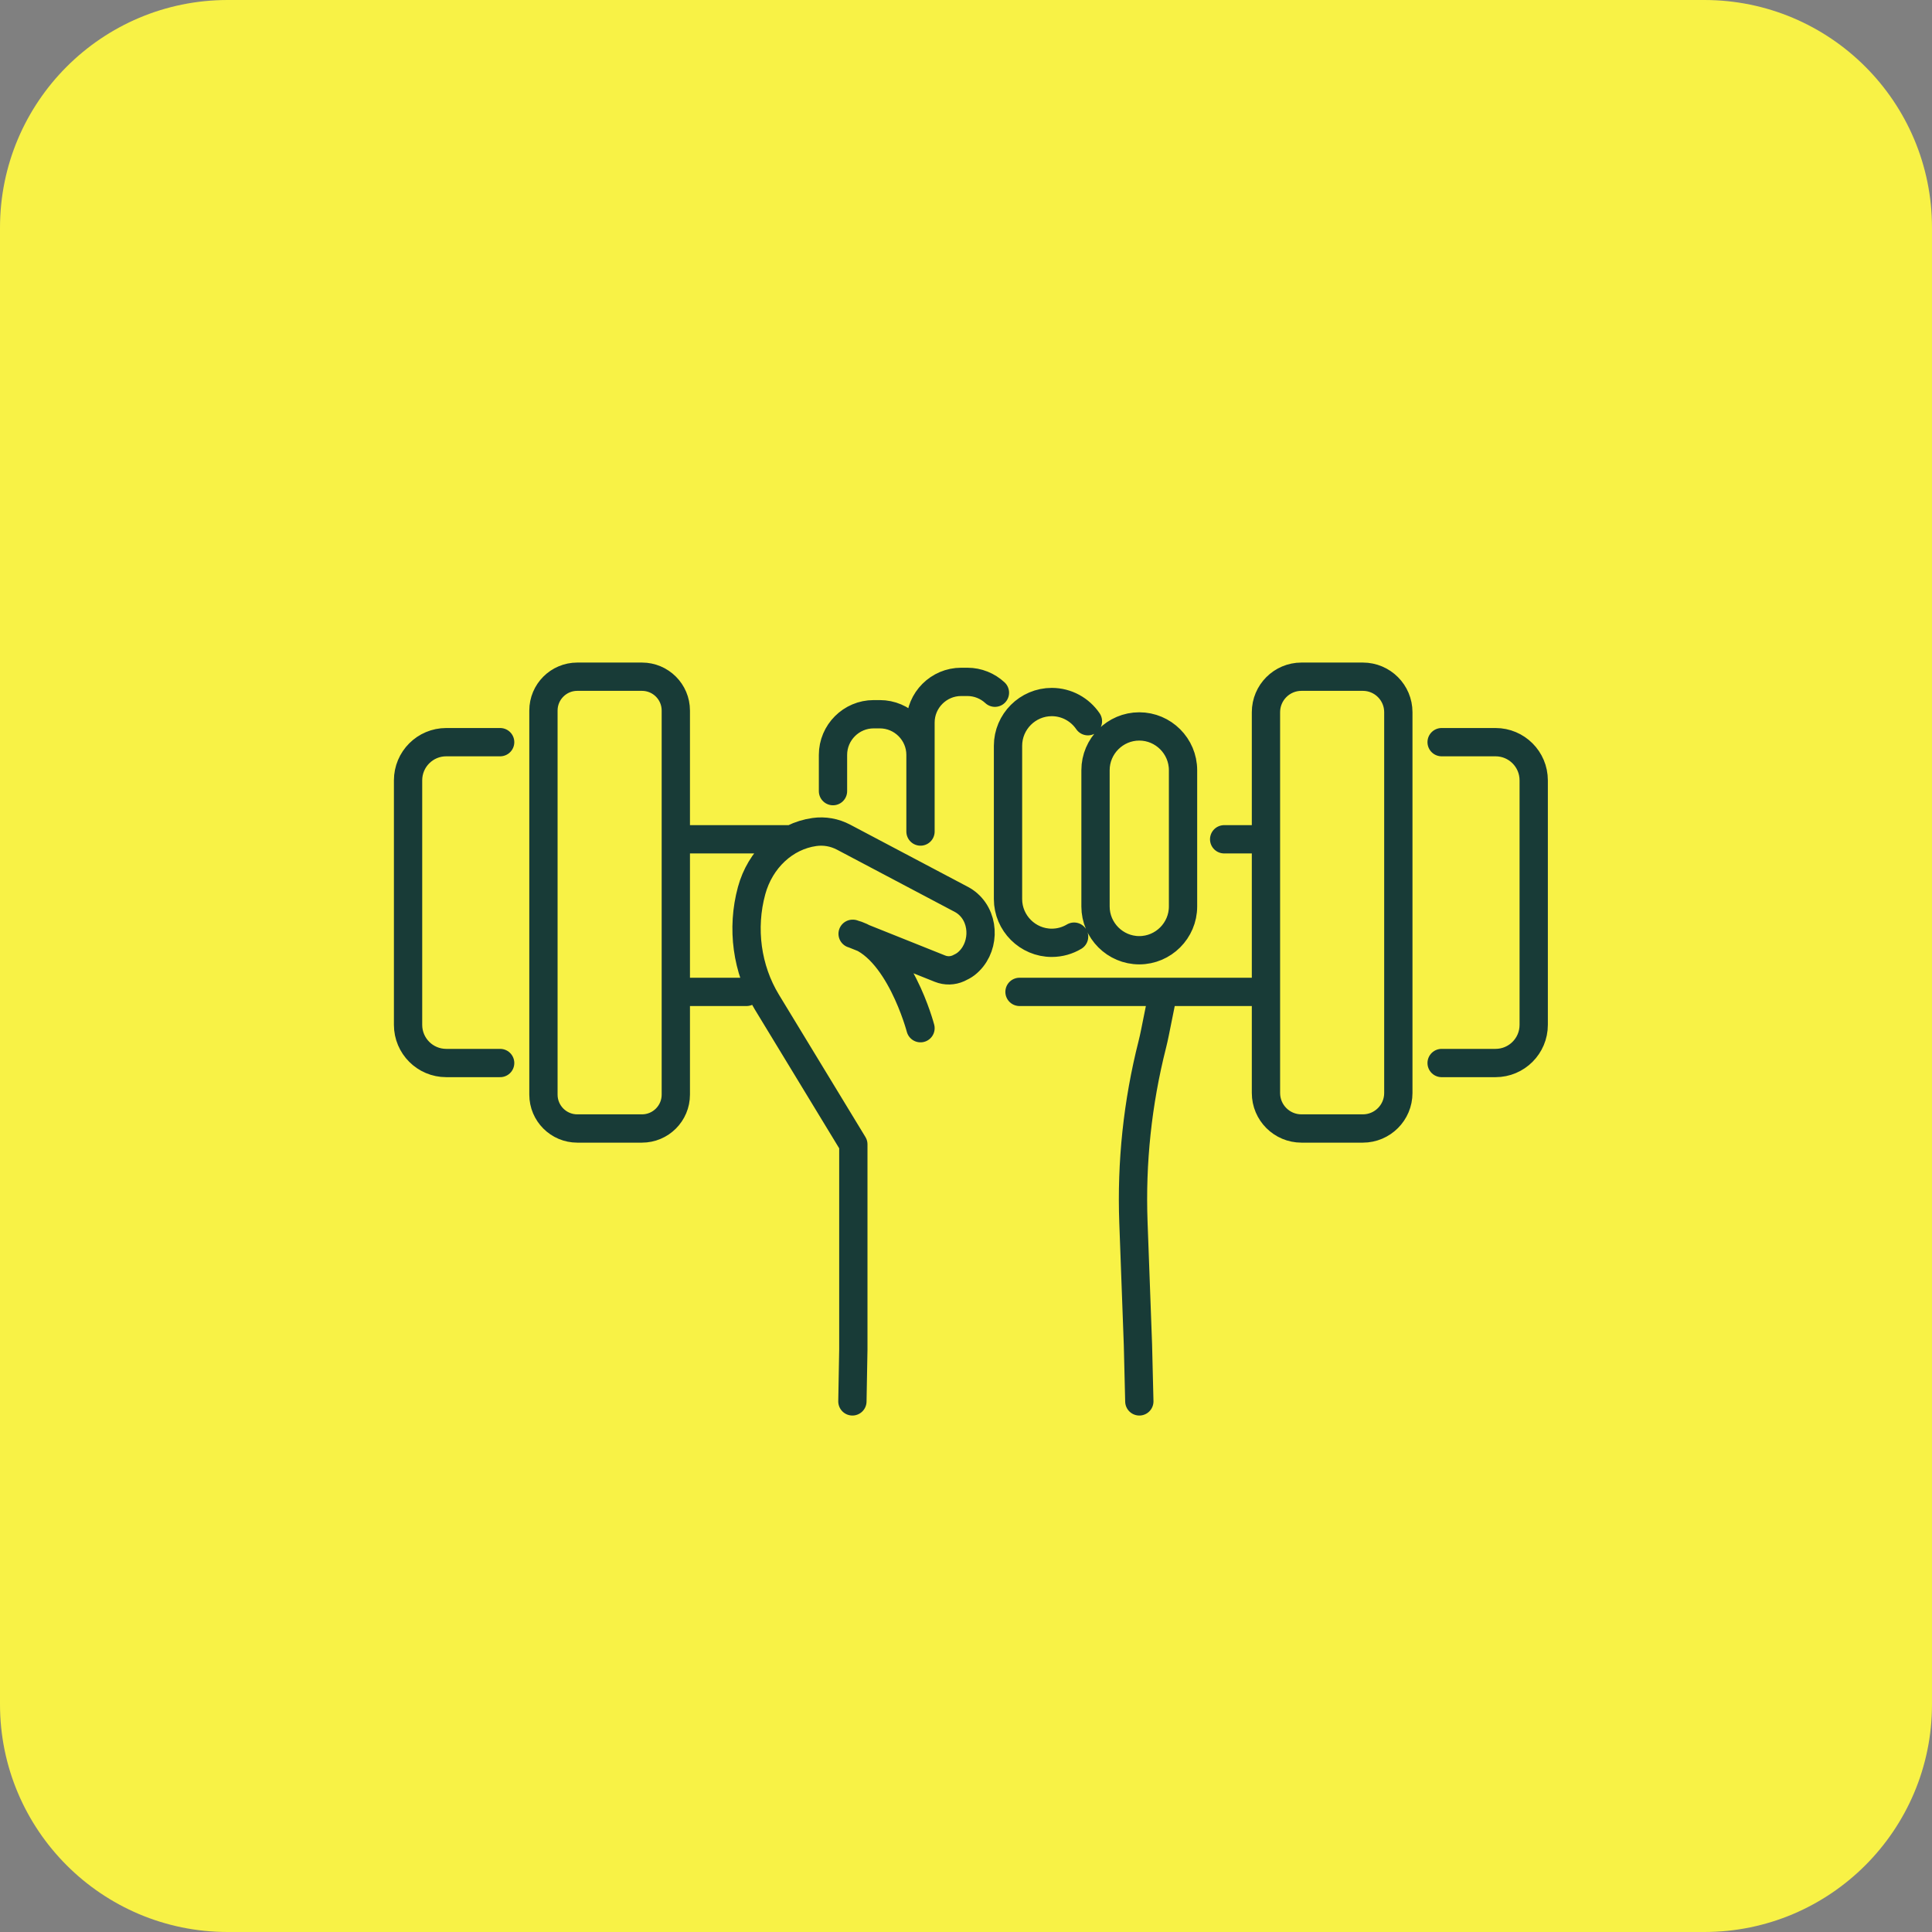
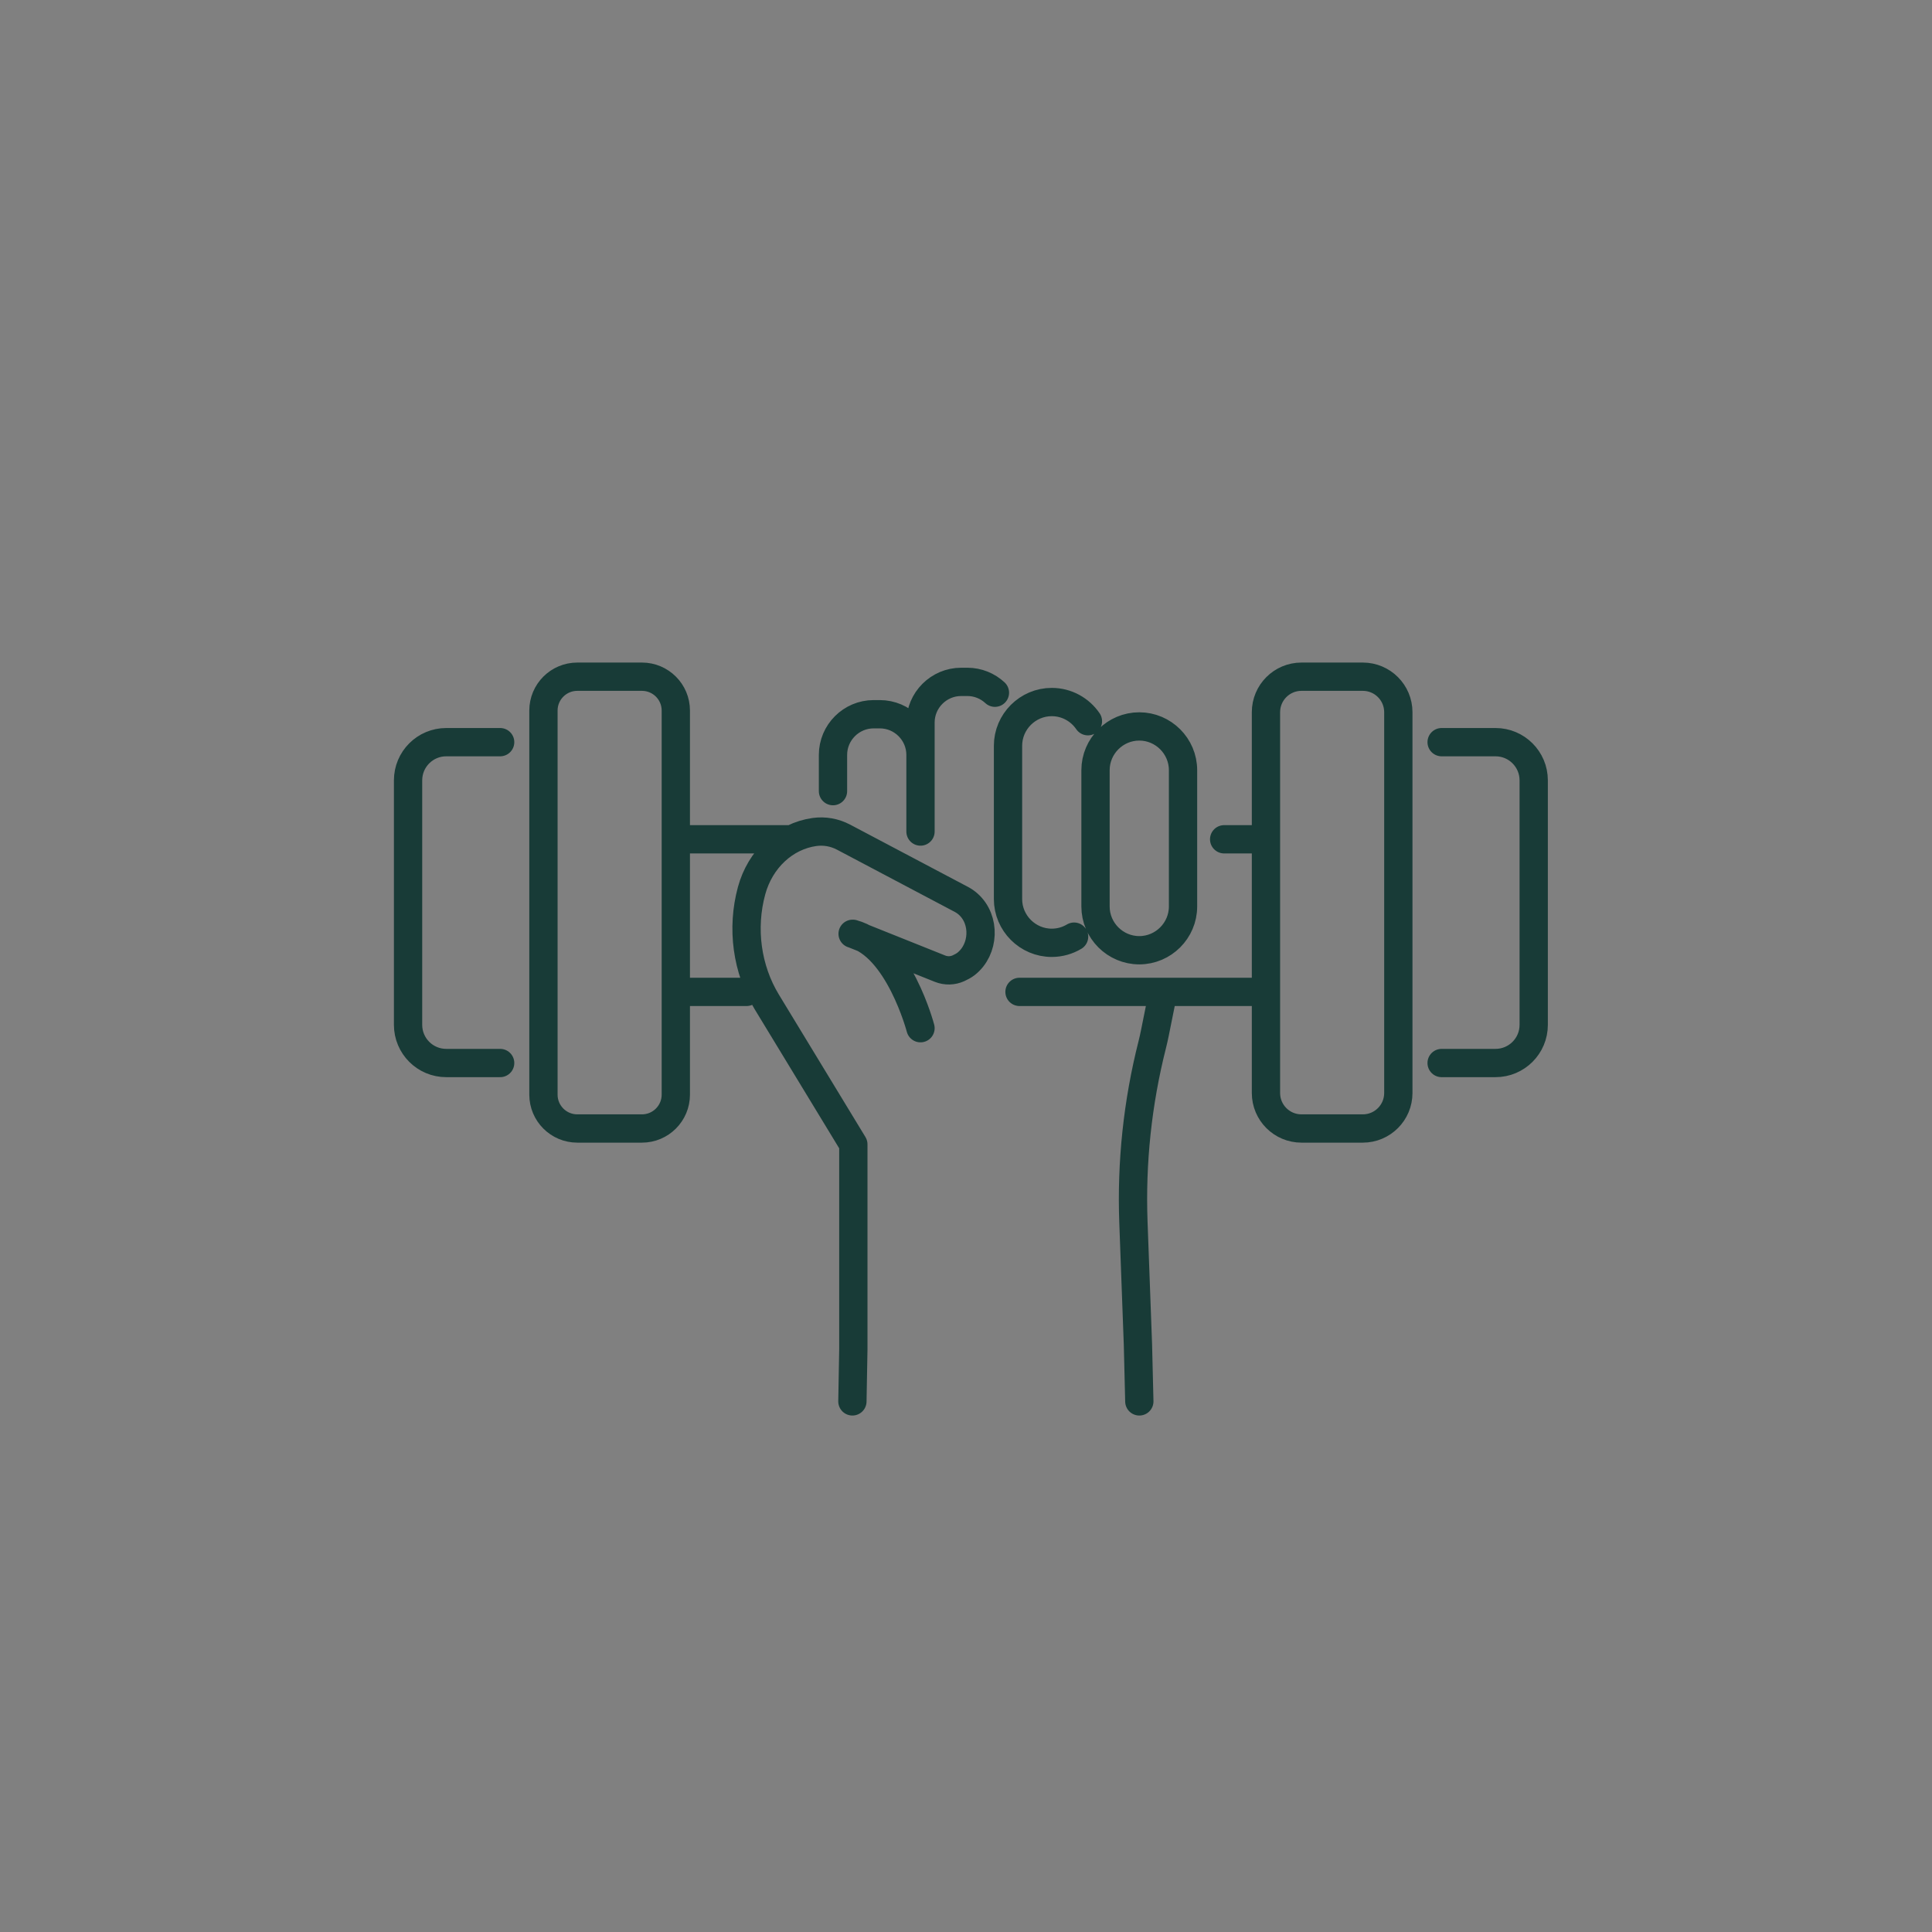
<svg xmlns="http://www.w3.org/2000/svg" width="100%" height="100%" viewBox="0 0 560 560" version="1.1" xml:space="preserve" style="fill-rule:evenodd;clip-rule:evenodd;stroke-linecap:round;stroke-linejoin:round;stroke-miterlimit:10;">
  <rect x="0" y="0" width="560" height="560" fill="#808080" stroke="none" />
  <g transform="matrix(1,0,0,1,-242.671,-6701)">
    <g transform="matrix(2,0,0,2,308.671,7261)">
-       <path d="M0,-280C-18.225,-280 -33,-265.226 -33,-247L-33,-33C-33,-14.774 -18.225,0 0,0L214,0C232.225,0 247,-14.774 247,-33L247,-247C247,-265.226 232.225,-280 214,-280L0,-280Z" style="fill:rgb(248,242,70);fill-rule:nonzero;" />
-     </g>
+       </g>
    <g transform="matrix(2,0,0,2,484.118,7074.03)">
      <path d="M0,-71.857L0,-77.113C0,-80.353 2.651,-83.003 5.89,-83.003L6.792,-83.003C10.032,-83.003 12.682,-80.353 12.682,-77.113M44.389,-48.799C40.901,-48.799 38.047,-51.653 38.047,-55.14L38.047,-74.894C38.047,-78.381 40.901,-81.235 44.389,-81.235C47.876,-81.235 50.73,-78.381 50.73,-74.894L50.73,-55.14C50.73,-51.653 47.876,-48.799 44.389,-48.799ZM34.942,-50.769C33.993,-50.202 32.886,-49.876 31.706,-49.876C28.218,-49.876 25.365,-52.729 25.365,-56.216L25.365,-78.43C25.365,-81.918 28.218,-84.771 31.706,-84.771C33.876,-84.771 35.801,-83.667 36.946,-81.991M12.682,-66.002L12.682,-81.801C12.682,-85.042 15.333,-87.692 18.573,-87.692L19.475,-87.692C21.012,-87.692 22.417,-87.095 23.468,-86.122M47.637,-41.709L46.657,-36.842C46.542,-36.269 46.415,-35.697 46.272,-35.129C44.14,-26.714 43.22,-18.036 43.541,-9.357L44.196,8.387L44.396,16.585M2.878,-51.182L15.502,-46.131C16.374,-45.782 17.333,-45.801 18.19,-46.19C18.581,-46.368 18.976,-46.58 19.275,-46.813C21.94,-48.895 22.134,-53.232 19.588,-55.486C19.292,-55.749 18.962,-55.979 18.602,-56.169L1.548,-65.18C0.23,-65.877 -1.243,-66.138 -2.693,-65.934C-6.986,-65.33 -10.553,-61.999 -11.797,-57.432C-13.286,-51.965 -12.479,-46.052 -9.596,-41.309L2.948,-20.668L2.948,9.079L2.813,16.585M12.682,-37.501C12.682,-37.501 9.531,-49.491 2.844,-51.182M56.69,-64.879L62.651,-64.879M-22.682,-64.879L-6.602,-64.879M-12.529,-42.764L-22.682,-42.764M62.651,-42.764L27.031,-42.764M76.789,-22.965L67.893,-22.965C65.052,-22.965 62.749,-25.269 62.749,-28.11L62.749,-83.297C62.749,-86.139 65.052,-88.442 67.893,-88.442L76.789,-88.442C79.63,-88.442 81.933,-86.139 81.933,-83.297L81.933,-28.11C81.933,-25.269 79.63,-22.965 76.789,-22.965ZM88.208,-78.955L96.021,-78.955C99.077,-78.955 101.553,-76.478 101.553,-73.422L101.553,-37.986C101.553,-34.93 99.077,-32.454 96.021,-32.454L88.208,-32.454M-22.779,-27.872L-22.779,-83.536C-22.779,-86.246 -24.976,-88.442 -27.686,-88.442L-37.057,-88.442C-39.767,-88.442 -41.964,-86.246 -41.964,-83.536L-41.964,-27.872C-41.964,-25.163 -39.767,-22.965 -37.057,-22.965L-27.686,-22.965C-24.976,-22.965 -22.779,-25.163 -22.779,-27.872ZM-48.238,-78.955L-56.052,-78.955C-59.107,-78.955 -61.584,-76.478 -61.584,-73.422L-61.584,-37.986C-61.584,-34.93 -59.107,-32.454 -56.052,-32.454L-48.238,-32.454" style="fill:none;fill-rule:nonzero;stroke:rgb(24,59,55);stroke-width:4.1px;" />
    </g>
  </g>
</svg>